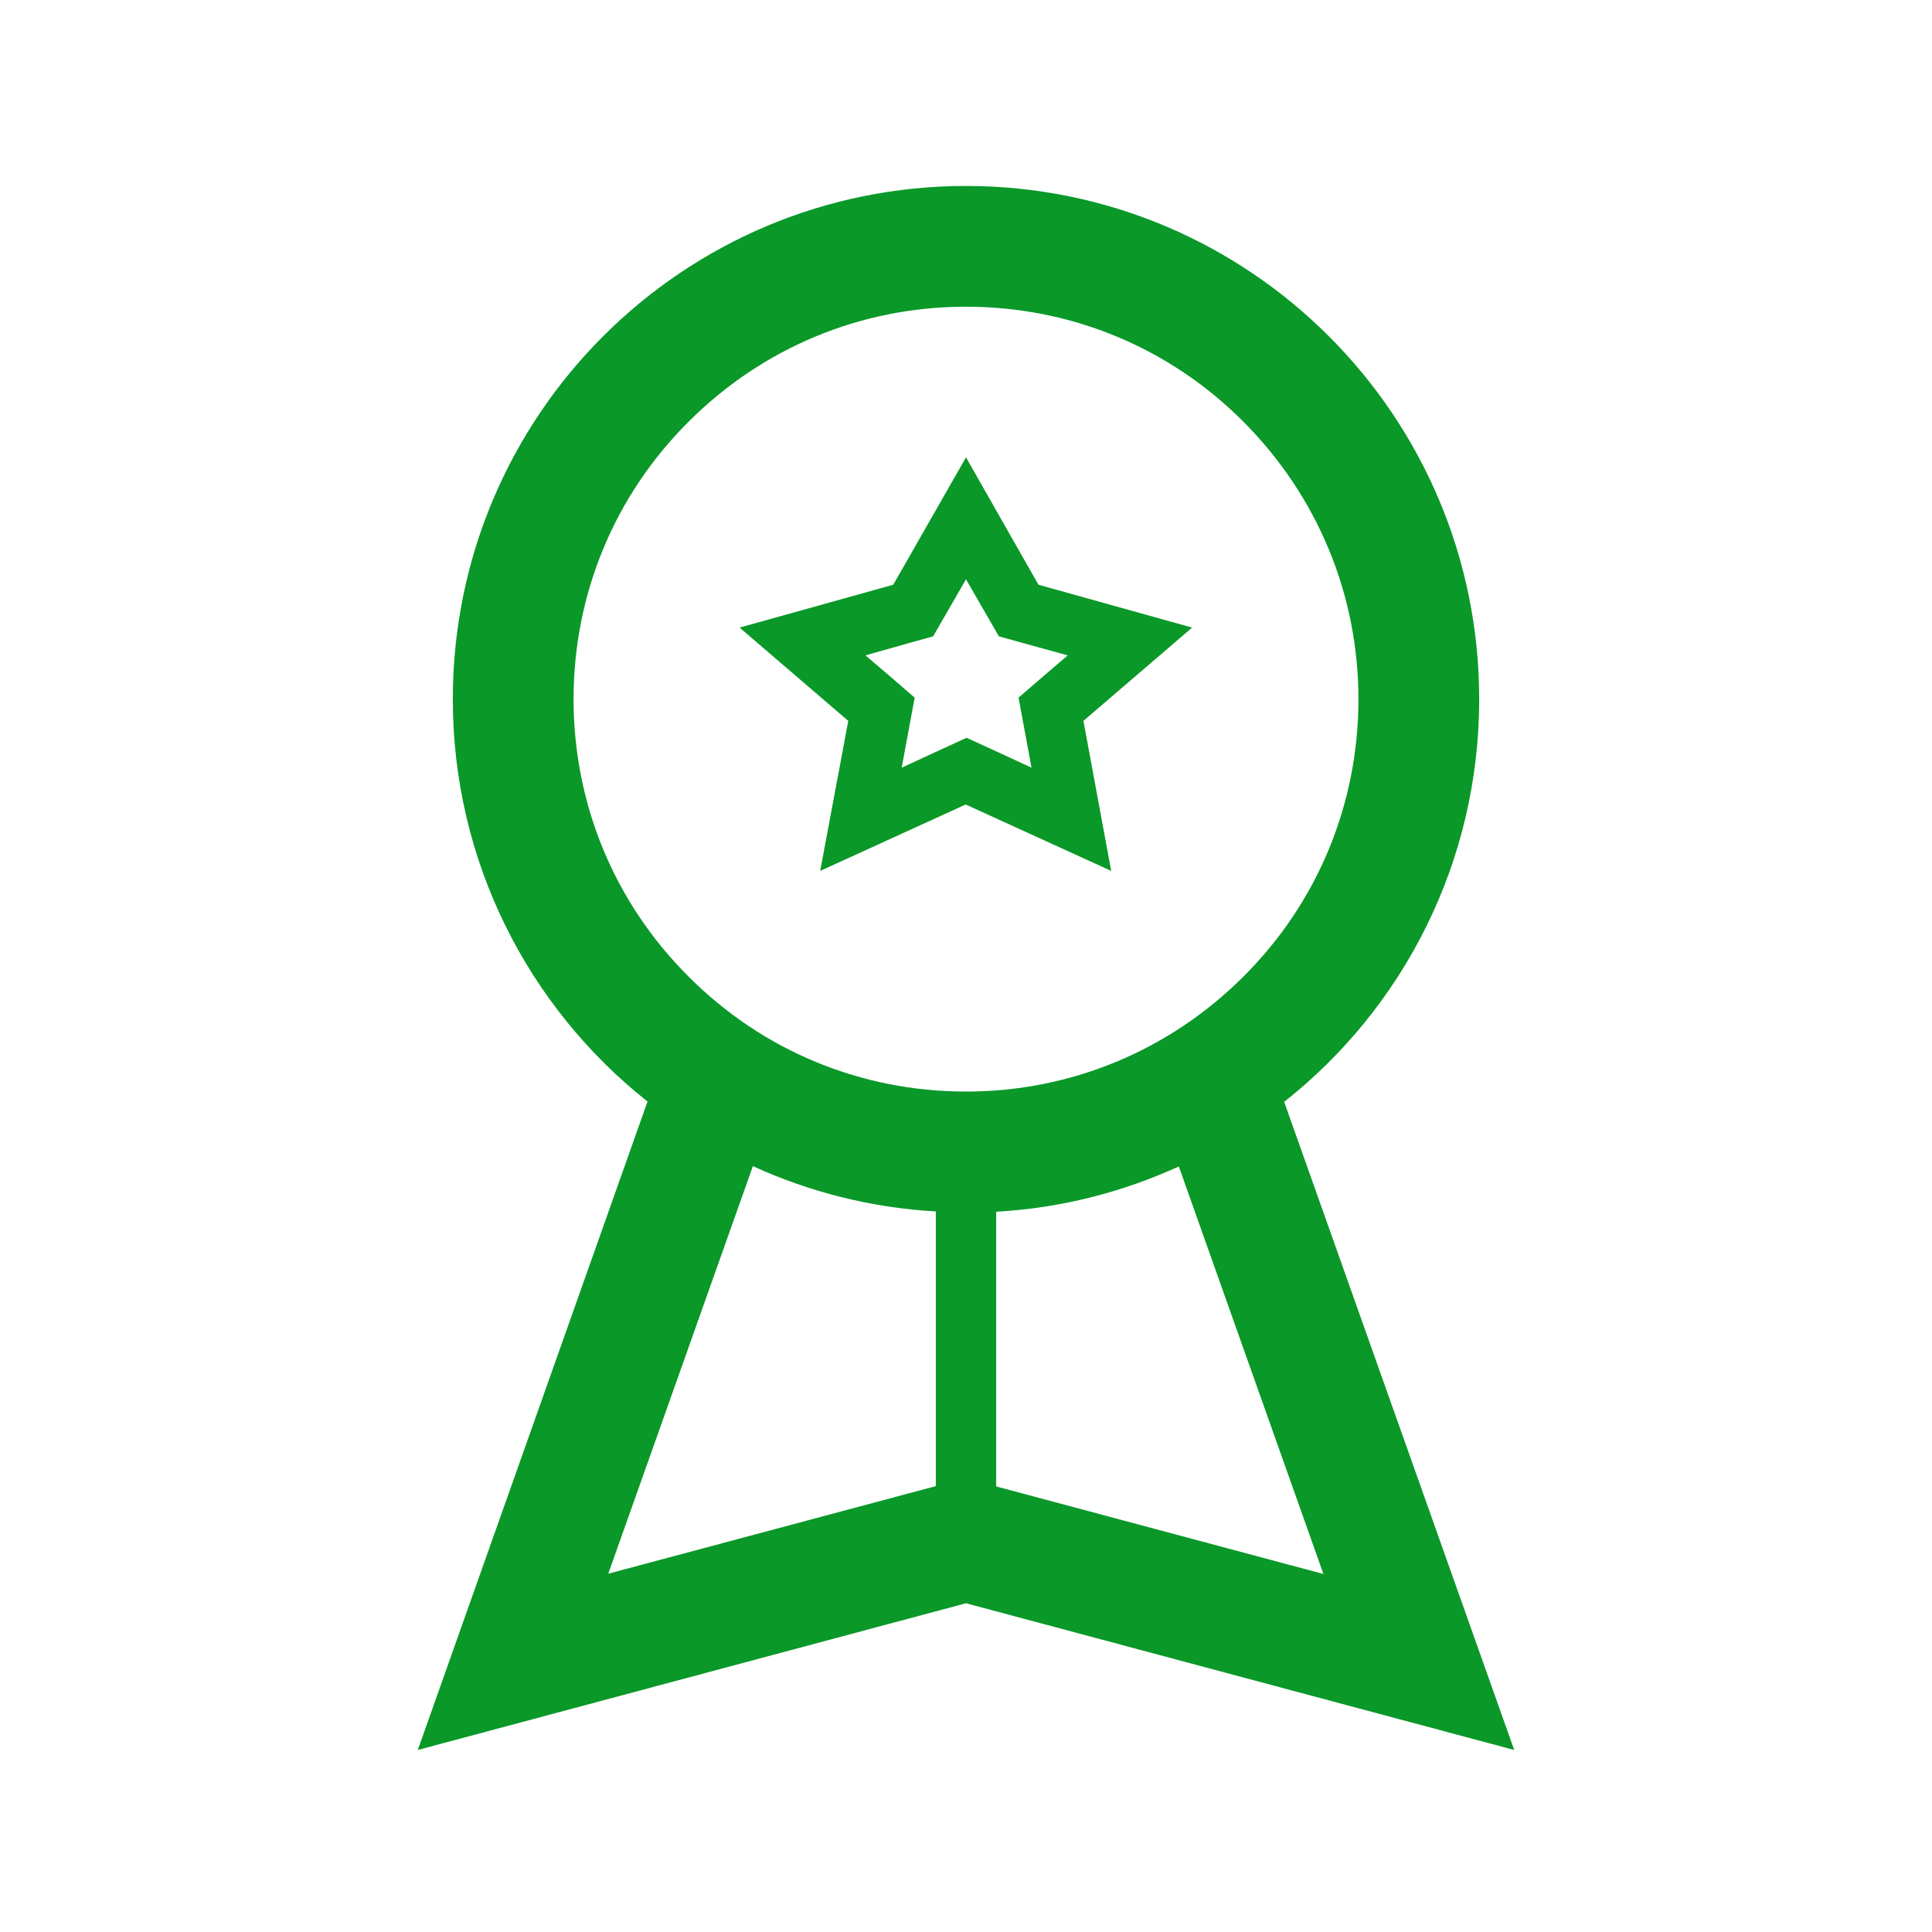
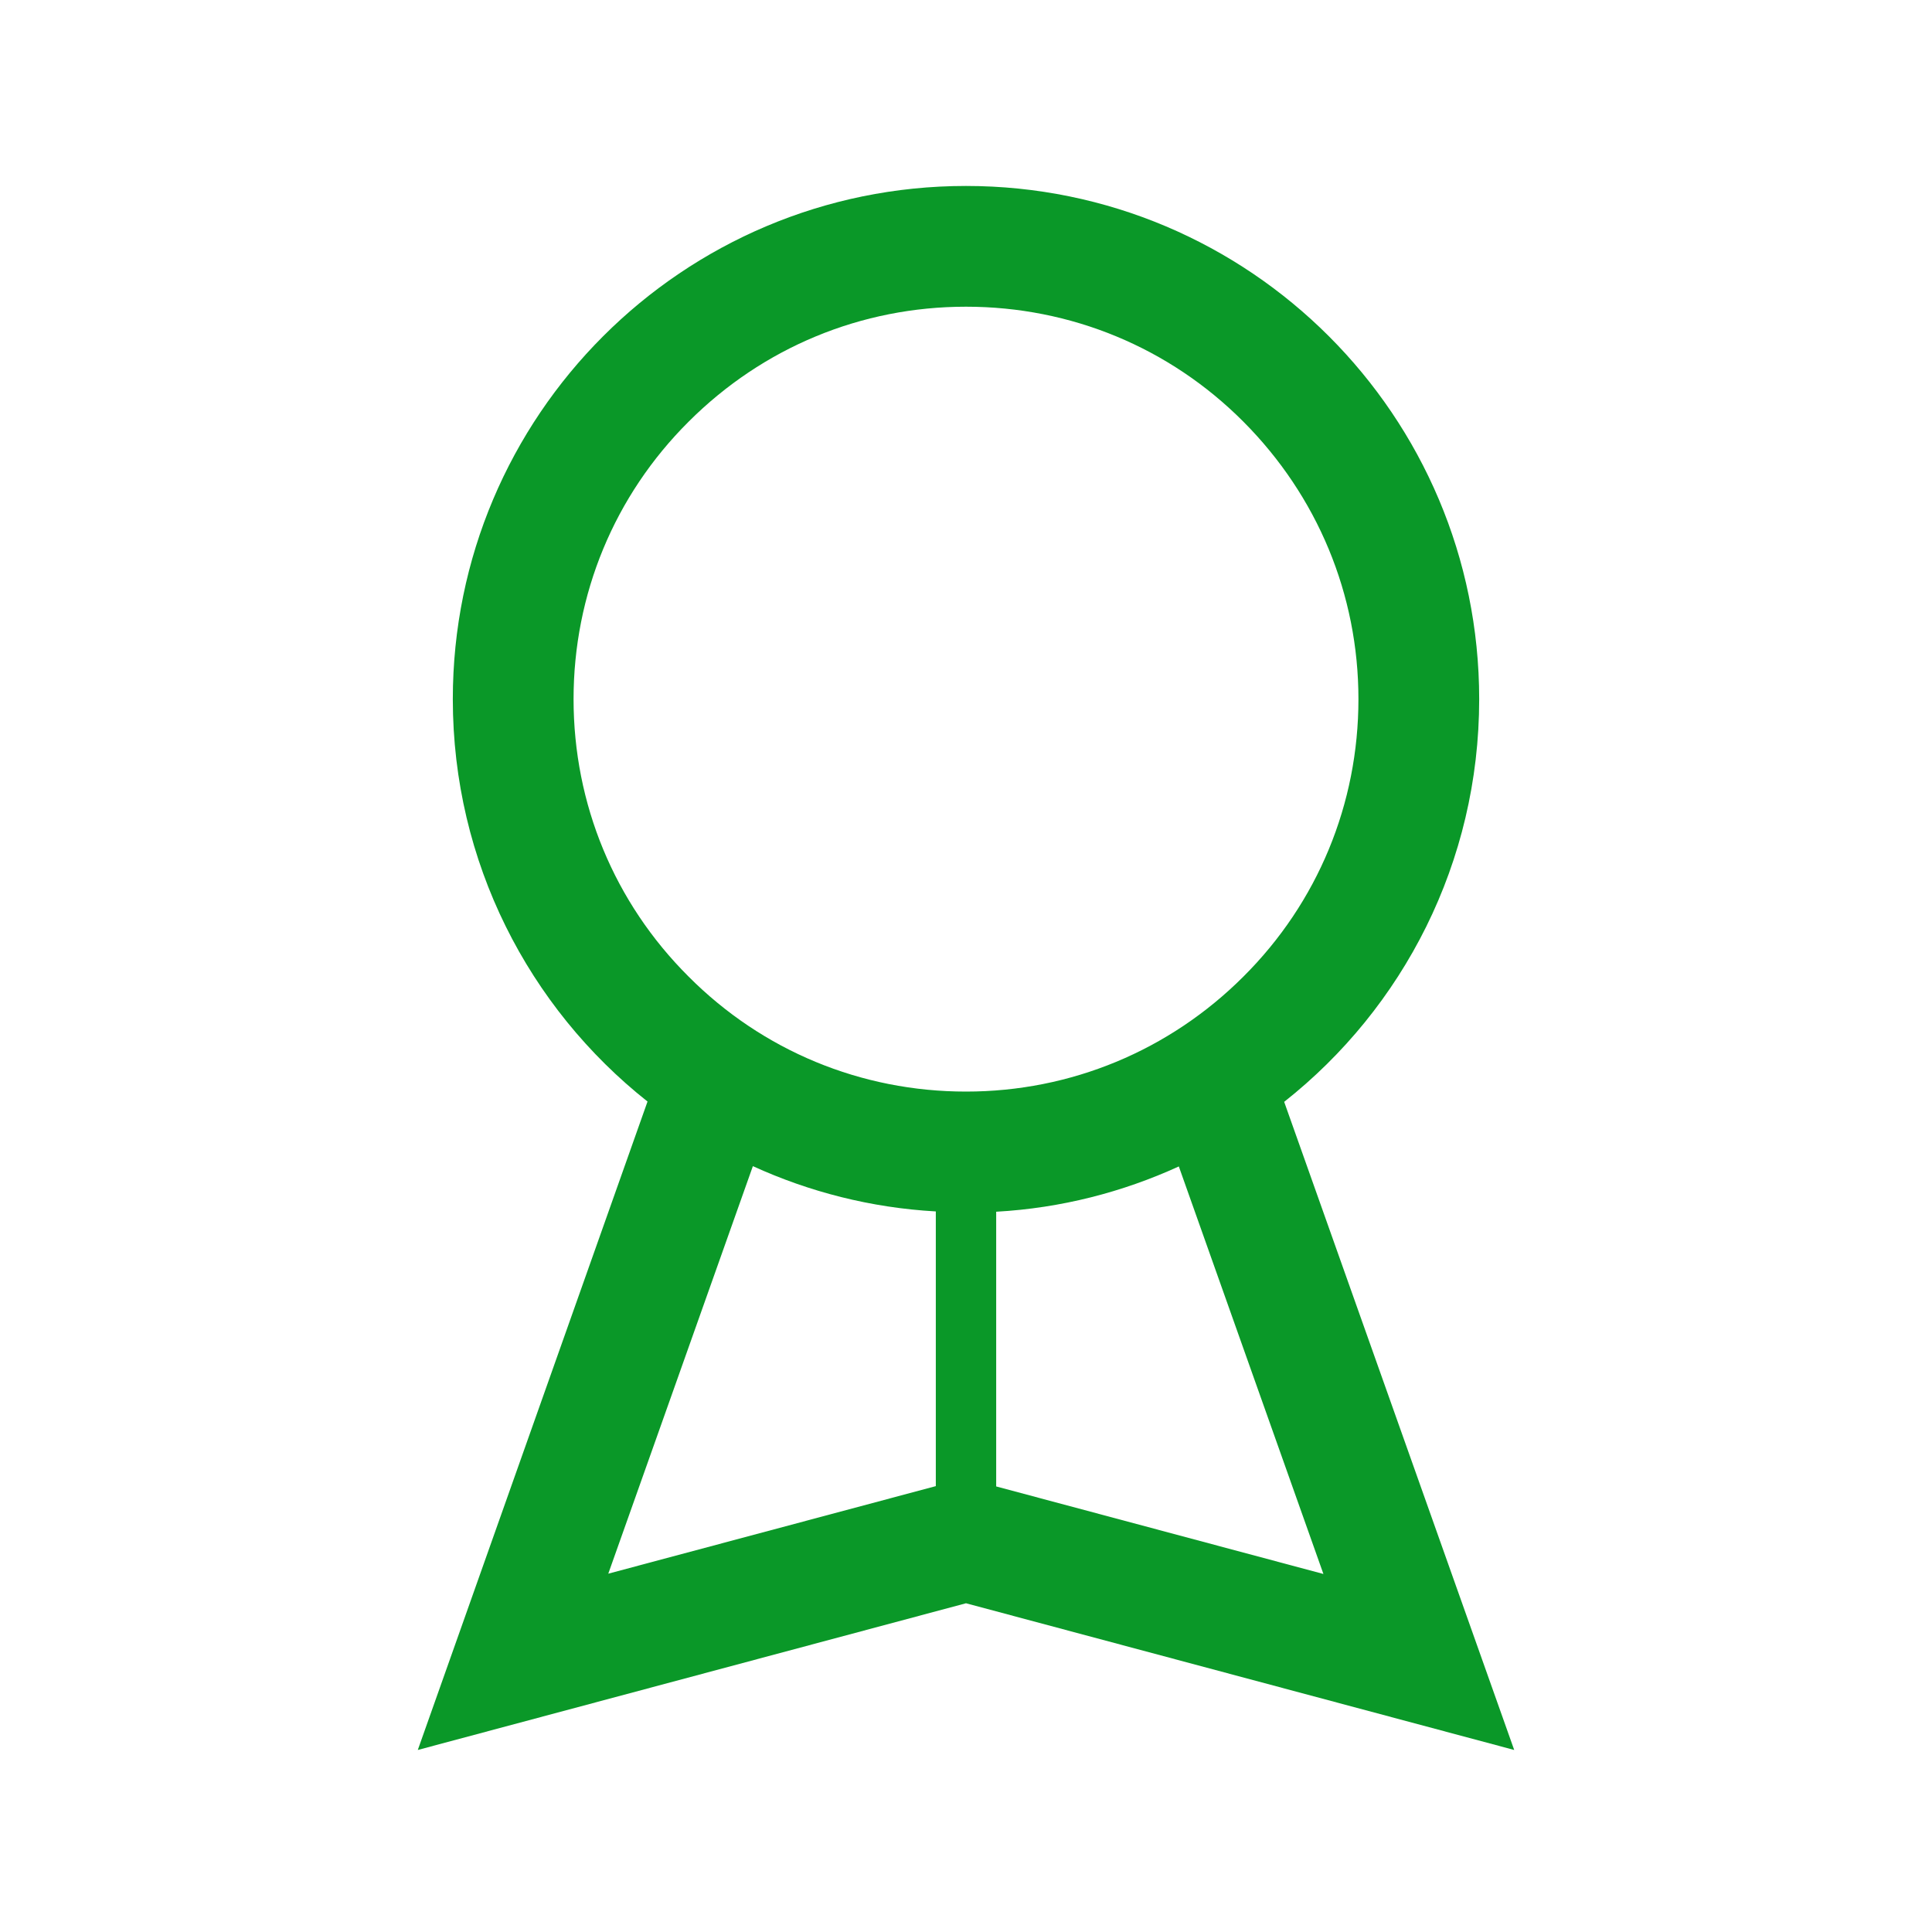
<svg xmlns="http://www.w3.org/2000/svg" version="1.1" id="Imagery" x="0px" y="0px" viewBox="0 0 640 640" style="enable-background:new 0 0 640 640;" xml:space="preserve">
  <style type="text/css">
	.st0{fill:#0A9828;}
</style>
  <path class="st0" d="M425.4,365c39.4-31.1,64.6-79.3,64.6-133.4c0-93.9-76.1-170-170-170s-170,76.1-170,170  c0,54,25.2,102.2,64.5,133.3l-76.1,214.8L320,531.1l181.6,48.6L425.4,365L425.4,365z M438.4,521.4l-108.4-29v-91  c21.5-1.2,41.9-6.5,60.5-15L438.4,521.4L438.4,521.4z M190,231.6c0-34.7,13.5-67.4,38.1-91.9c24.6-24.6,57.2-38.1,91.9-38.1  s67.4,13.5,91.9,38.1c24.5,24.6,38.1,57.2,38.1,91.9s-13.5,67.4-38.1,91.9c-24.5,24.5-57.2,38.1-91.9,38.1s-67.4-13.5-91.9-38.1  C203.5,299,190,266.3,190,231.6L190,231.6z M249.4,386.3c18.6,8.5,39.1,13.8,60.6,15v91l-108.5,29L249.4,386.3z" />
-   <path class="st0" d="M271.7,288.5l48.2-22l48.2,22l-9.2-49.7l36-30.9l-50.9-14.2L320,151.5l-24.1,42.2L245,207.9l36,30.9  L271.7,288.5L271.7,288.5z M301.2,213l7.9-2.2l4.1-7.1l6.8-11.8l6.8,11.8l4.1,7.1l7.9,2.2l14.9,4.1l-7.6,6.5l-8.7,7.5l2.1,11.3  l2.2,11.9l-13.2-6.1l-8.3-3.8l-8.3,3.8l-13.2,6.1l2.2-11.9l2.1-11.3l-8.7-7.5l-7.6-6.5L301.2,213L301.2,213z" />
</svg>